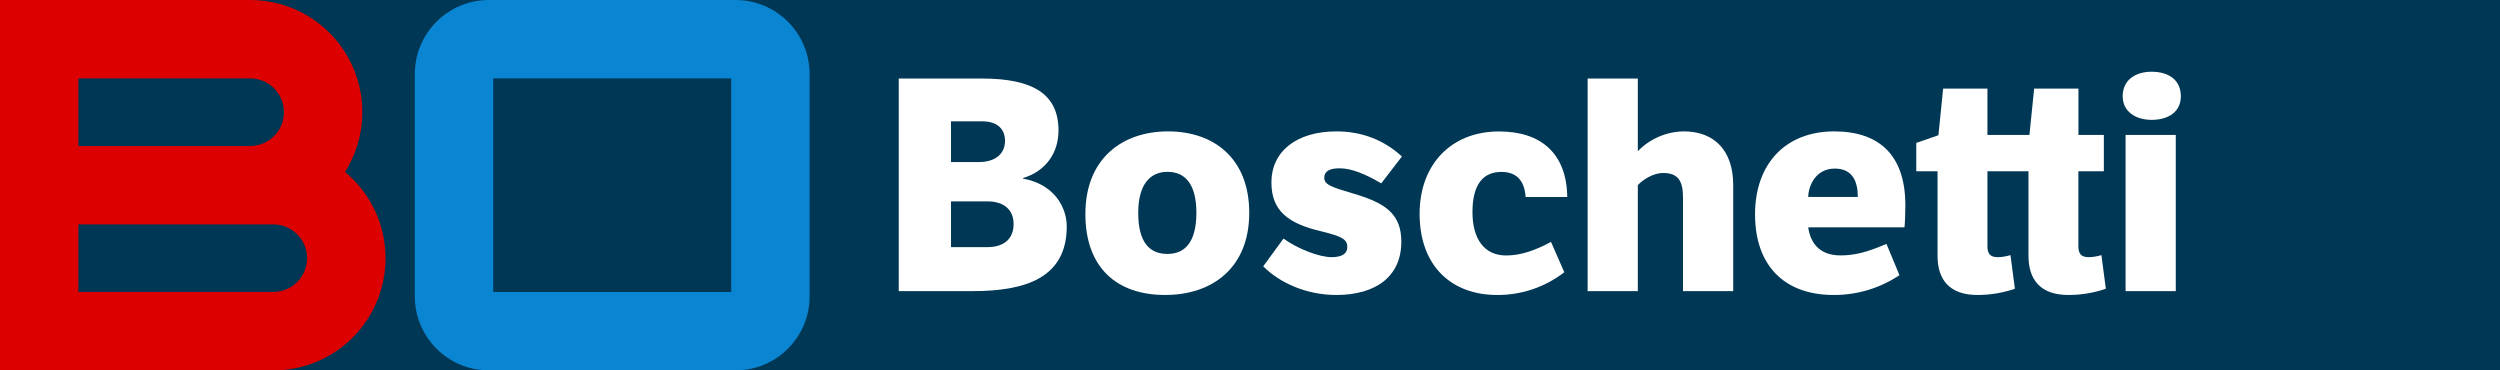
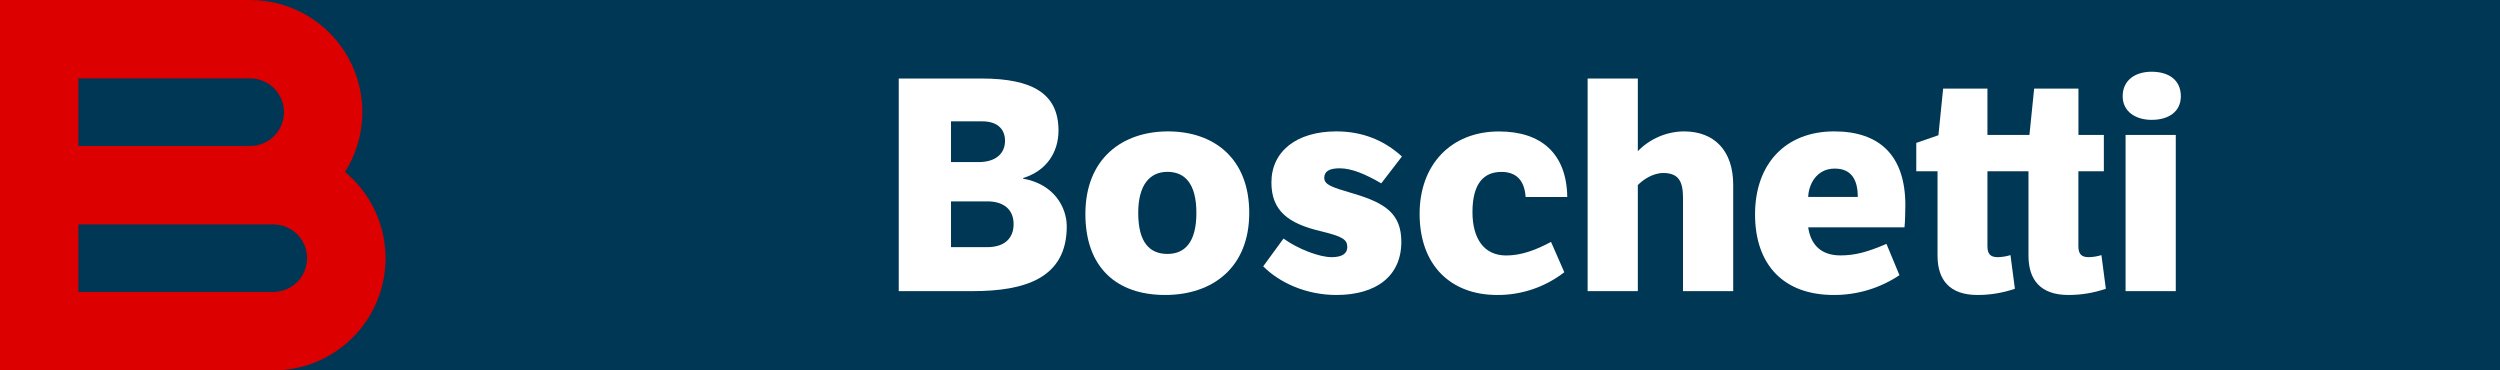
<svg xmlns="http://www.w3.org/2000/svg" width="270px" height="40px" viewBox="0 0 270 40" version="1.1" style="background: #003755;">
  <title>atom/logos/negativ/boschetti</title>
  <g id="atom/logos/negativ/boschetti" stroke="none" stroke-width="1" fill="none" fill-rule="evenodd">
    <rect fill="#003755" x="0" y="0" width="270" height="40" />
    <g id="Group" fill-rule="nonzero">
-       <path d="M78.973,8.467 L78.973,31.533 L53.266,31.533 L53.266,8.467 L78.973,8.467 M79.438,0 L52.8,0 C50.678,0 48.642,0.843 47.142,2.344 C45.641,3.844 44.798,5.88 44.799,8.002 L44.799,31.999 C44.799,36.418 48.381,40 52.8,40 L79.438,40 C83.856,39.999 87.438,36.418 87.439,32.001 L87.439,8.001 C87.439,5.879 86.596,3.844 85.096,2.343 C83.595,0.843 81.56,0 79.438,0 L79.438,0 Z" id="Shape" fill="#0A85D2" />
      <path d="M97.064,8.481 L106.026,8.481 C111.542,8.481 114.318,10.139 114.318,14.094 C114.318,16.453 113.009,18.468 110.491,19.227 L110.491,19.292 C113.877,19.898 115.209,22.416 115.209,24.458 C115.209,30.07 110.65,31.442 105.037,31.442 L97.064,31.442 L97.064,8.481 Z M102.709,13.105 L102.709,17.506 L105.672,17.506 C107.618,17.506 108.542,16.518 108.542,15.21 C108.542,13.965 107.745,13.105 106.087,13.105 L102.709,13.105 Z M102.709,26.691 L106.631,26.691 C108.418,26.691 109.469,25.797 109.469,24.203 C109.469,22.641 108.418,21.748 106.631,21.748 L102.709,21.748 L102.709,26.691 Z" id="Shape" fill="#FFFFFF" />
      <path d="M126.148,14.19 C131.087,14.19 134.918,17.091 134.918,22.991 C134.918,28.891 130.967,31.857 125.829,31.857 C120.6,31.857 117.222,28.893 117.222,23.119 C117.219,17.124 121.205,14.19 126.148,14.19 Z M126.085,27.424 C127.902,27.424 129.21,26.243 129.21,22.991 C129.21,19.802 127.94,18.559 126.085,18.559 C124.204,18.559 122.928,19.93 122.928,22.991 C122.928,26.243 124.204,27.424 126.085,27.424 Z" id="Shape" fill="#FFFFFF" />
      <path d="M138.618,25.765 C140.212,26.914 142.508,27.774 143.815,27.774 C145.027,27.774 145.508,27.328 145.508,26.691 C145.508,25.861 144.999,25.542 142.638,24.968 C139.13,24.139 137.313,22.768 137.313,19.706 C137.313,16.326 140.056,14.19 144.328,14.19 C147.135,14.19 149.494,15.147 151.408,16.901 L149.176,19.802 C147.482,18.814 145.986,18.176 144.68,18.176 C143.595,18.176 143.02,18.495 143.02,19.196 C143.02,19.961 143.818,20.217 146.209,20.918 C149.654,21.938 151.344,23.119 151.344,26.116 C151.344,29.816 148.634,31.857 144.328,31.857 C141.043,31.857 138.173,30.518 136.426,28.764 L138.618,25.765 Z" id="Path" fill="#FFFFFF" />
      <path d="M168.945,29.401 C166.866,31.013 164.304,31.878 161.674,31.857 C156.826,31.857 153.318,28.795 153.318,23.087 C153.318,17.825 156.667,14.197 161.896,14.197 C166.457,14.197 169.2,16.596 169.264,21.276 L164.767,21.276 C164.64,19.363 163.65,18.566 162.152,18.566 C160.238,18.566 159.026,19.836 159.026,22.902 C159.026,25.804 160.296,27.591 162.663,27.591 C164.288,27.591 165.852,27.017 167.51,26.123 L168.945,29.401 Z" id="Path" fill="#FFFFFF" />
      <path d="M176.885,8.481 L176.885,16.326 C178.193,14.98 179.984,14.211 181.86,14.19 C185.145,14.19 187.186,16.263 187.186,19.961 L187.186,31.442 L181.765,31.442 L181.765,21.365 C181.765,19.642 181.319,18.684 179.628,18.684 C178.512,18.684 177.428,19.418 176.885,19.992 L176.885,31.44 L171.464,31.44 L171.464,8.481 L176.885,8.481 Z" id="Path" fill="#FFFFFF" />
      <path d="M205.141,29.72 C203.037,31.127 200.56,31.872 198.029,31.857 C192.667,31.857 189.545,28.635 189.545,23.15 C189.545,17.698 192.83,14.19 198.092,14.19 C203.003,14.19 205.778,16.805 205.778,22.162 C205.778,22.641 205.746,24.17 205.682,24.554 L195.286,24.554 C195.508,26.116 196.402,27.584 198.762,27.584 C200.325,27.584 201.664,27.233 203.737,26.339 L205.141,29.72 Z M200.643,21.269 C200.643,19.546 200.038,18.207 198.156,18.207 C196.115,18.207 195.318,20.025 195.286,21.269 L200.643,21.269 Z" id="Shape" fill="#FFFFFF" />
      <path d="M224.465,18.495 L224.465,26.595 C224.465,27.455 224.817,27.774 225.581,27.774 C226.047,27.765 226.509,27.69 226.953,27.551 L227.431,31.186 C226.128,31.634 224.759,31.86 223.382,31.857 C220.383,31.857 219.076,30.23 219.076,27.615 L219.076,18.495 L214.643,18.495 L214.643,26.595 C214.643,27.455 214.994,27.774 215.759,27.774 C216.224,27.765 216.686,27.69 217.131,27.551 L217.609,31.186 C216.306,31.634 214.937,31.86 213.559,31.857 C210.562,31.857 209.254,30.23 209.254,27.615 L209.254,18.495 L206.958,18.495 L206.958,15.433 L209.35,14.603 L209.859,9.566 L214.643,9.566 L214.643,14.572 L219.179,14.572 L219.689,9.566 L224.472,9.566 L224.472,14.572 L227.216,14.572 L227.216,18.495 L224.465,18.495 Z" id="Path" fill="#FFFFFF" />
      <path d="M232.374,7.747 C234.223,7.747 235.531,8.64 235.531,10.394 C235.531,12.052 234.223,12.945 232.374,12.945 C230.652,12.945 229.249,12.052 229.249,10.394 C229.249,8.646 230.62,7.747 232.374,7.747 Z M234.984,31.442 L229.562,31.442 L229.562,14.572 L234.984,14.572 L234.984,31.442 Z" id="Shape" fill="#FFFFFF" />
      <path d="M37.262,18.574 C39.619,14.843 39.759,10.125 37.628,6.261 C35.496,2.397 31.431,-0.002 27.018,0.001 L3.55271368e-15,0.001 L3.55271368e-15,40 L29.518,40 C34.623,40.005 39.182,36.808 40.917,32.007 C42.652,27.207 41.19,21.834 37.262,18.574 L37.262,18.574 Z M8.467,9.14 L8.467,8.468 L27.018,8.468 C29.033,8.468 30.667,10.102 30.667,12.117 C30.667,14.132 29.033,15.766 27.018,15.766 L8.467,15.766 L8.467,9.14 Z M29.518,31.531 L8.467,31.531 L8.467,24.233 L29.518,24.233 C30.822,24.233 32.027,24.928 32.679,26.057 C33.33,27.186 33.33,28.577 32.679,29.706 C32.027,30.835 30.822,31.531 29.518,31.531 L29.518,31.531 Z" id="Shape" fill="#DC0000" />
    </g>
  </g>
</svg>